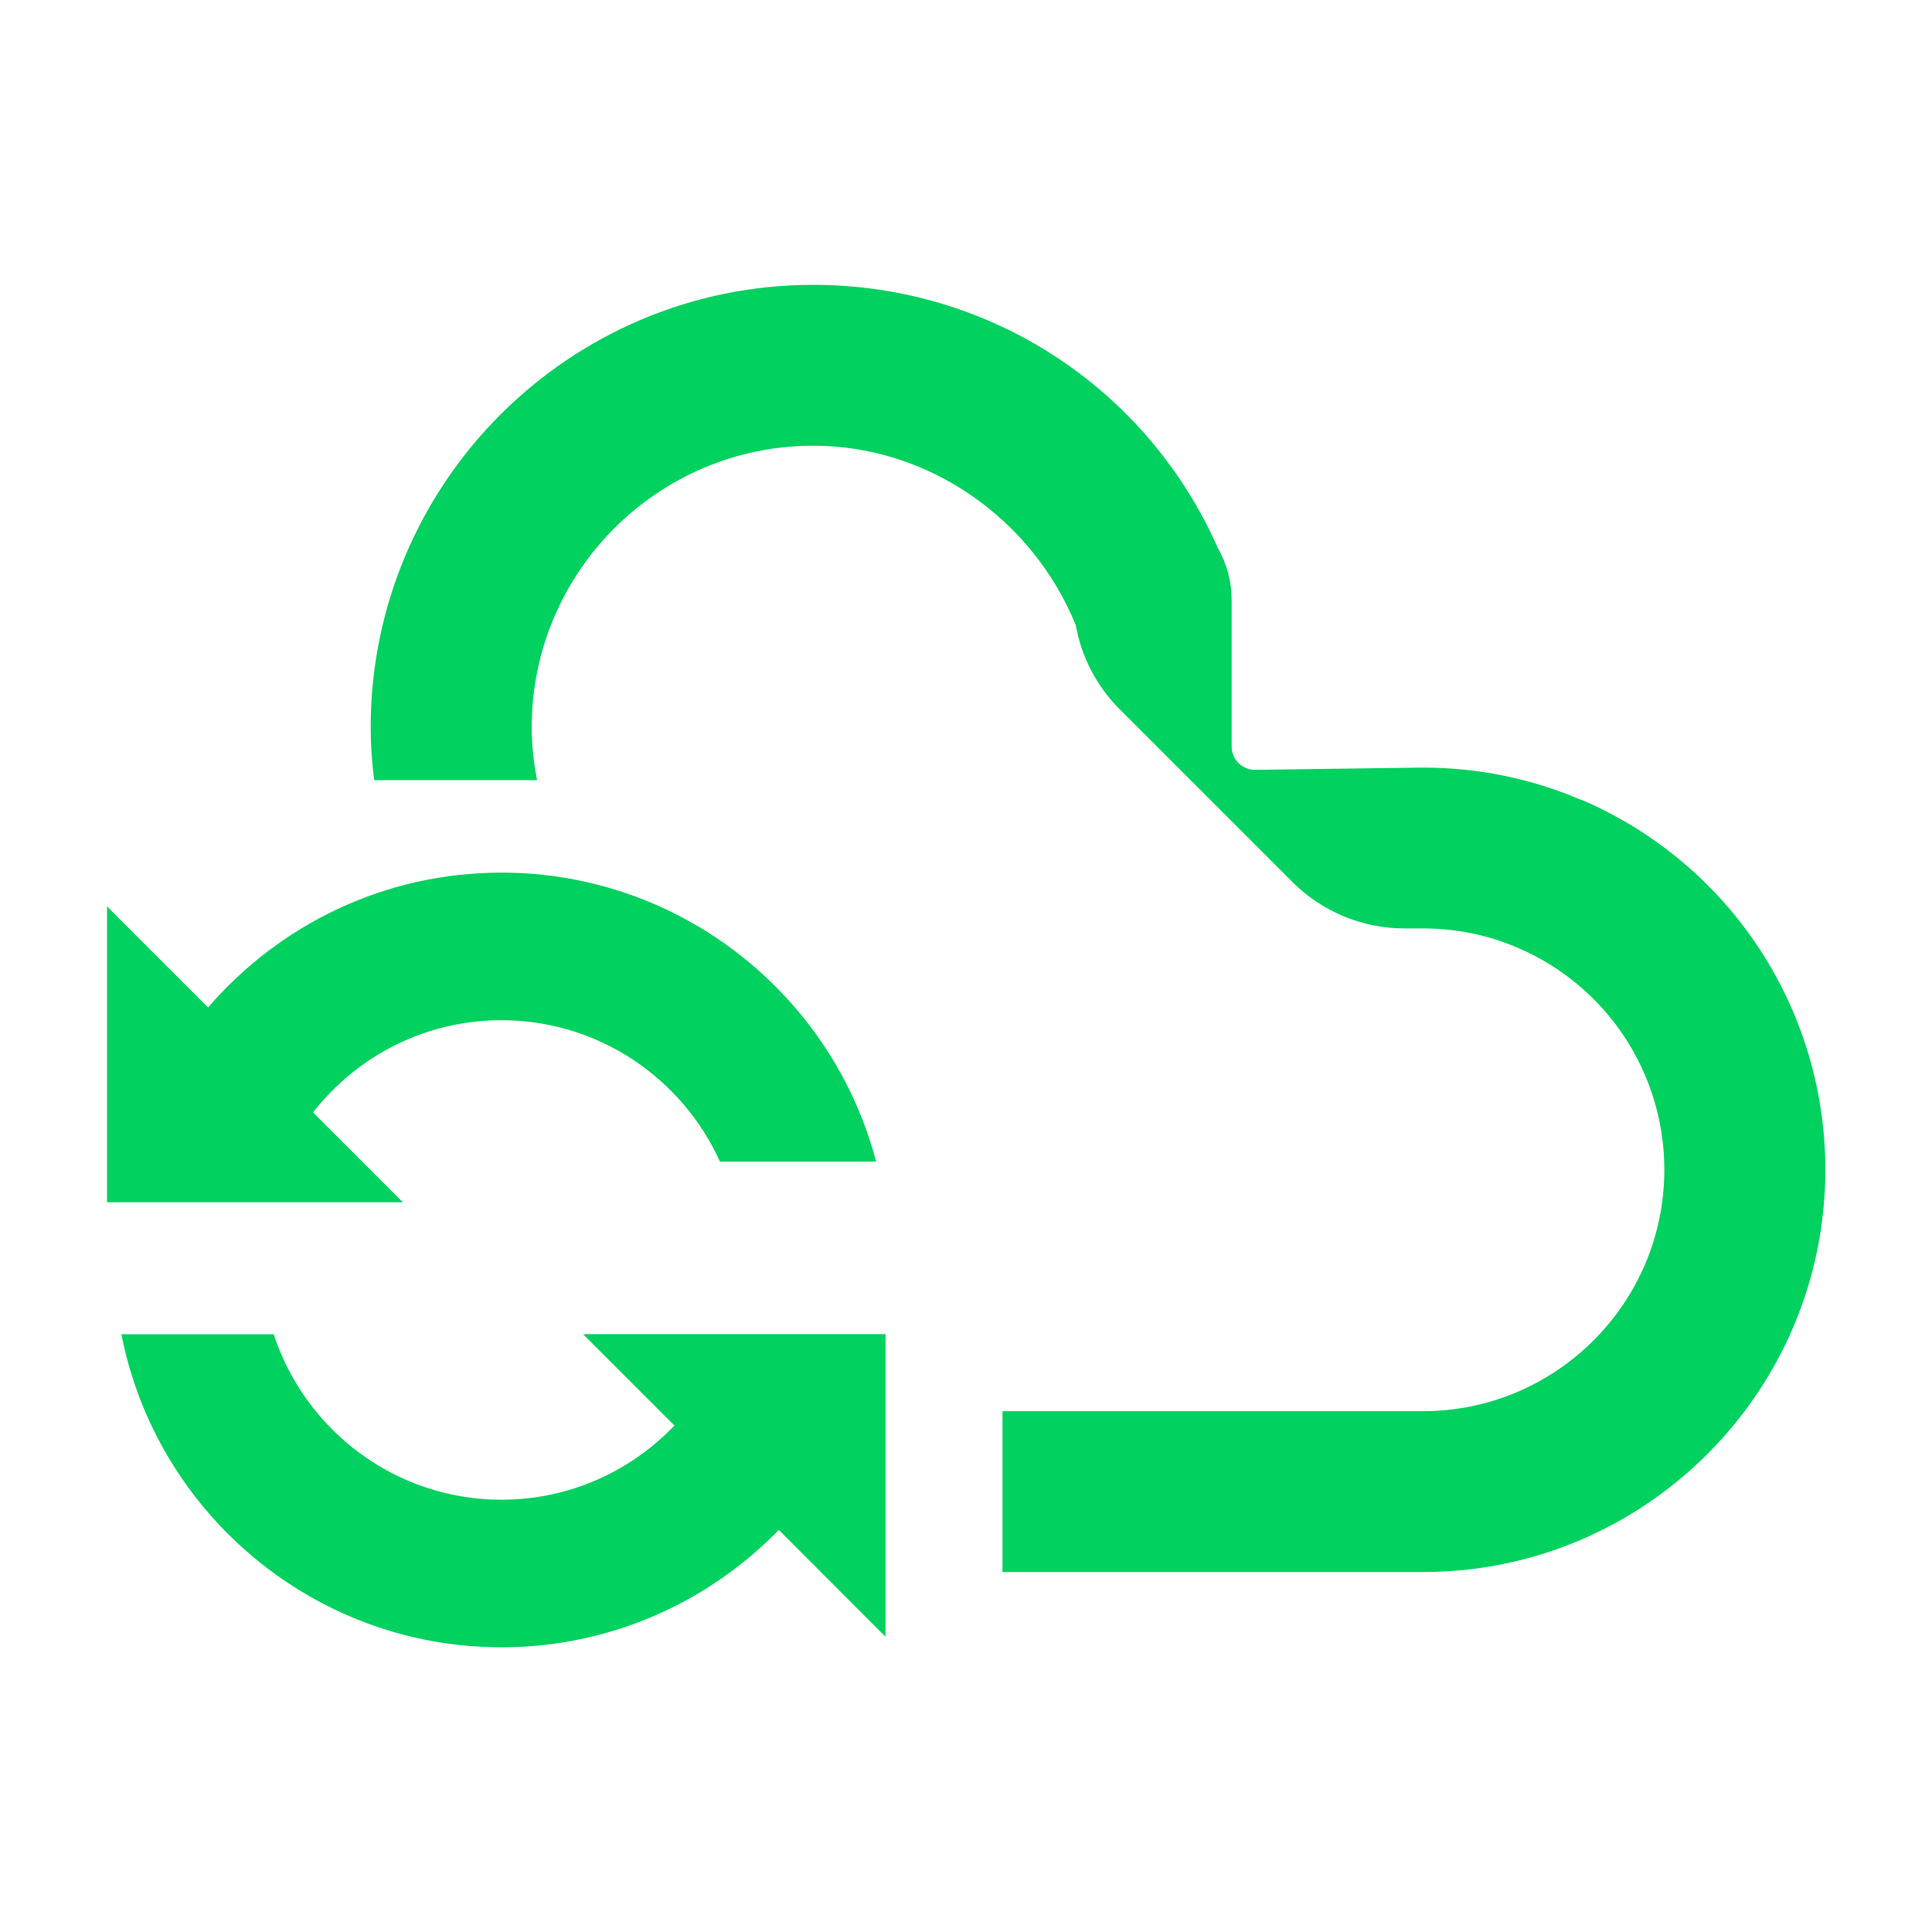
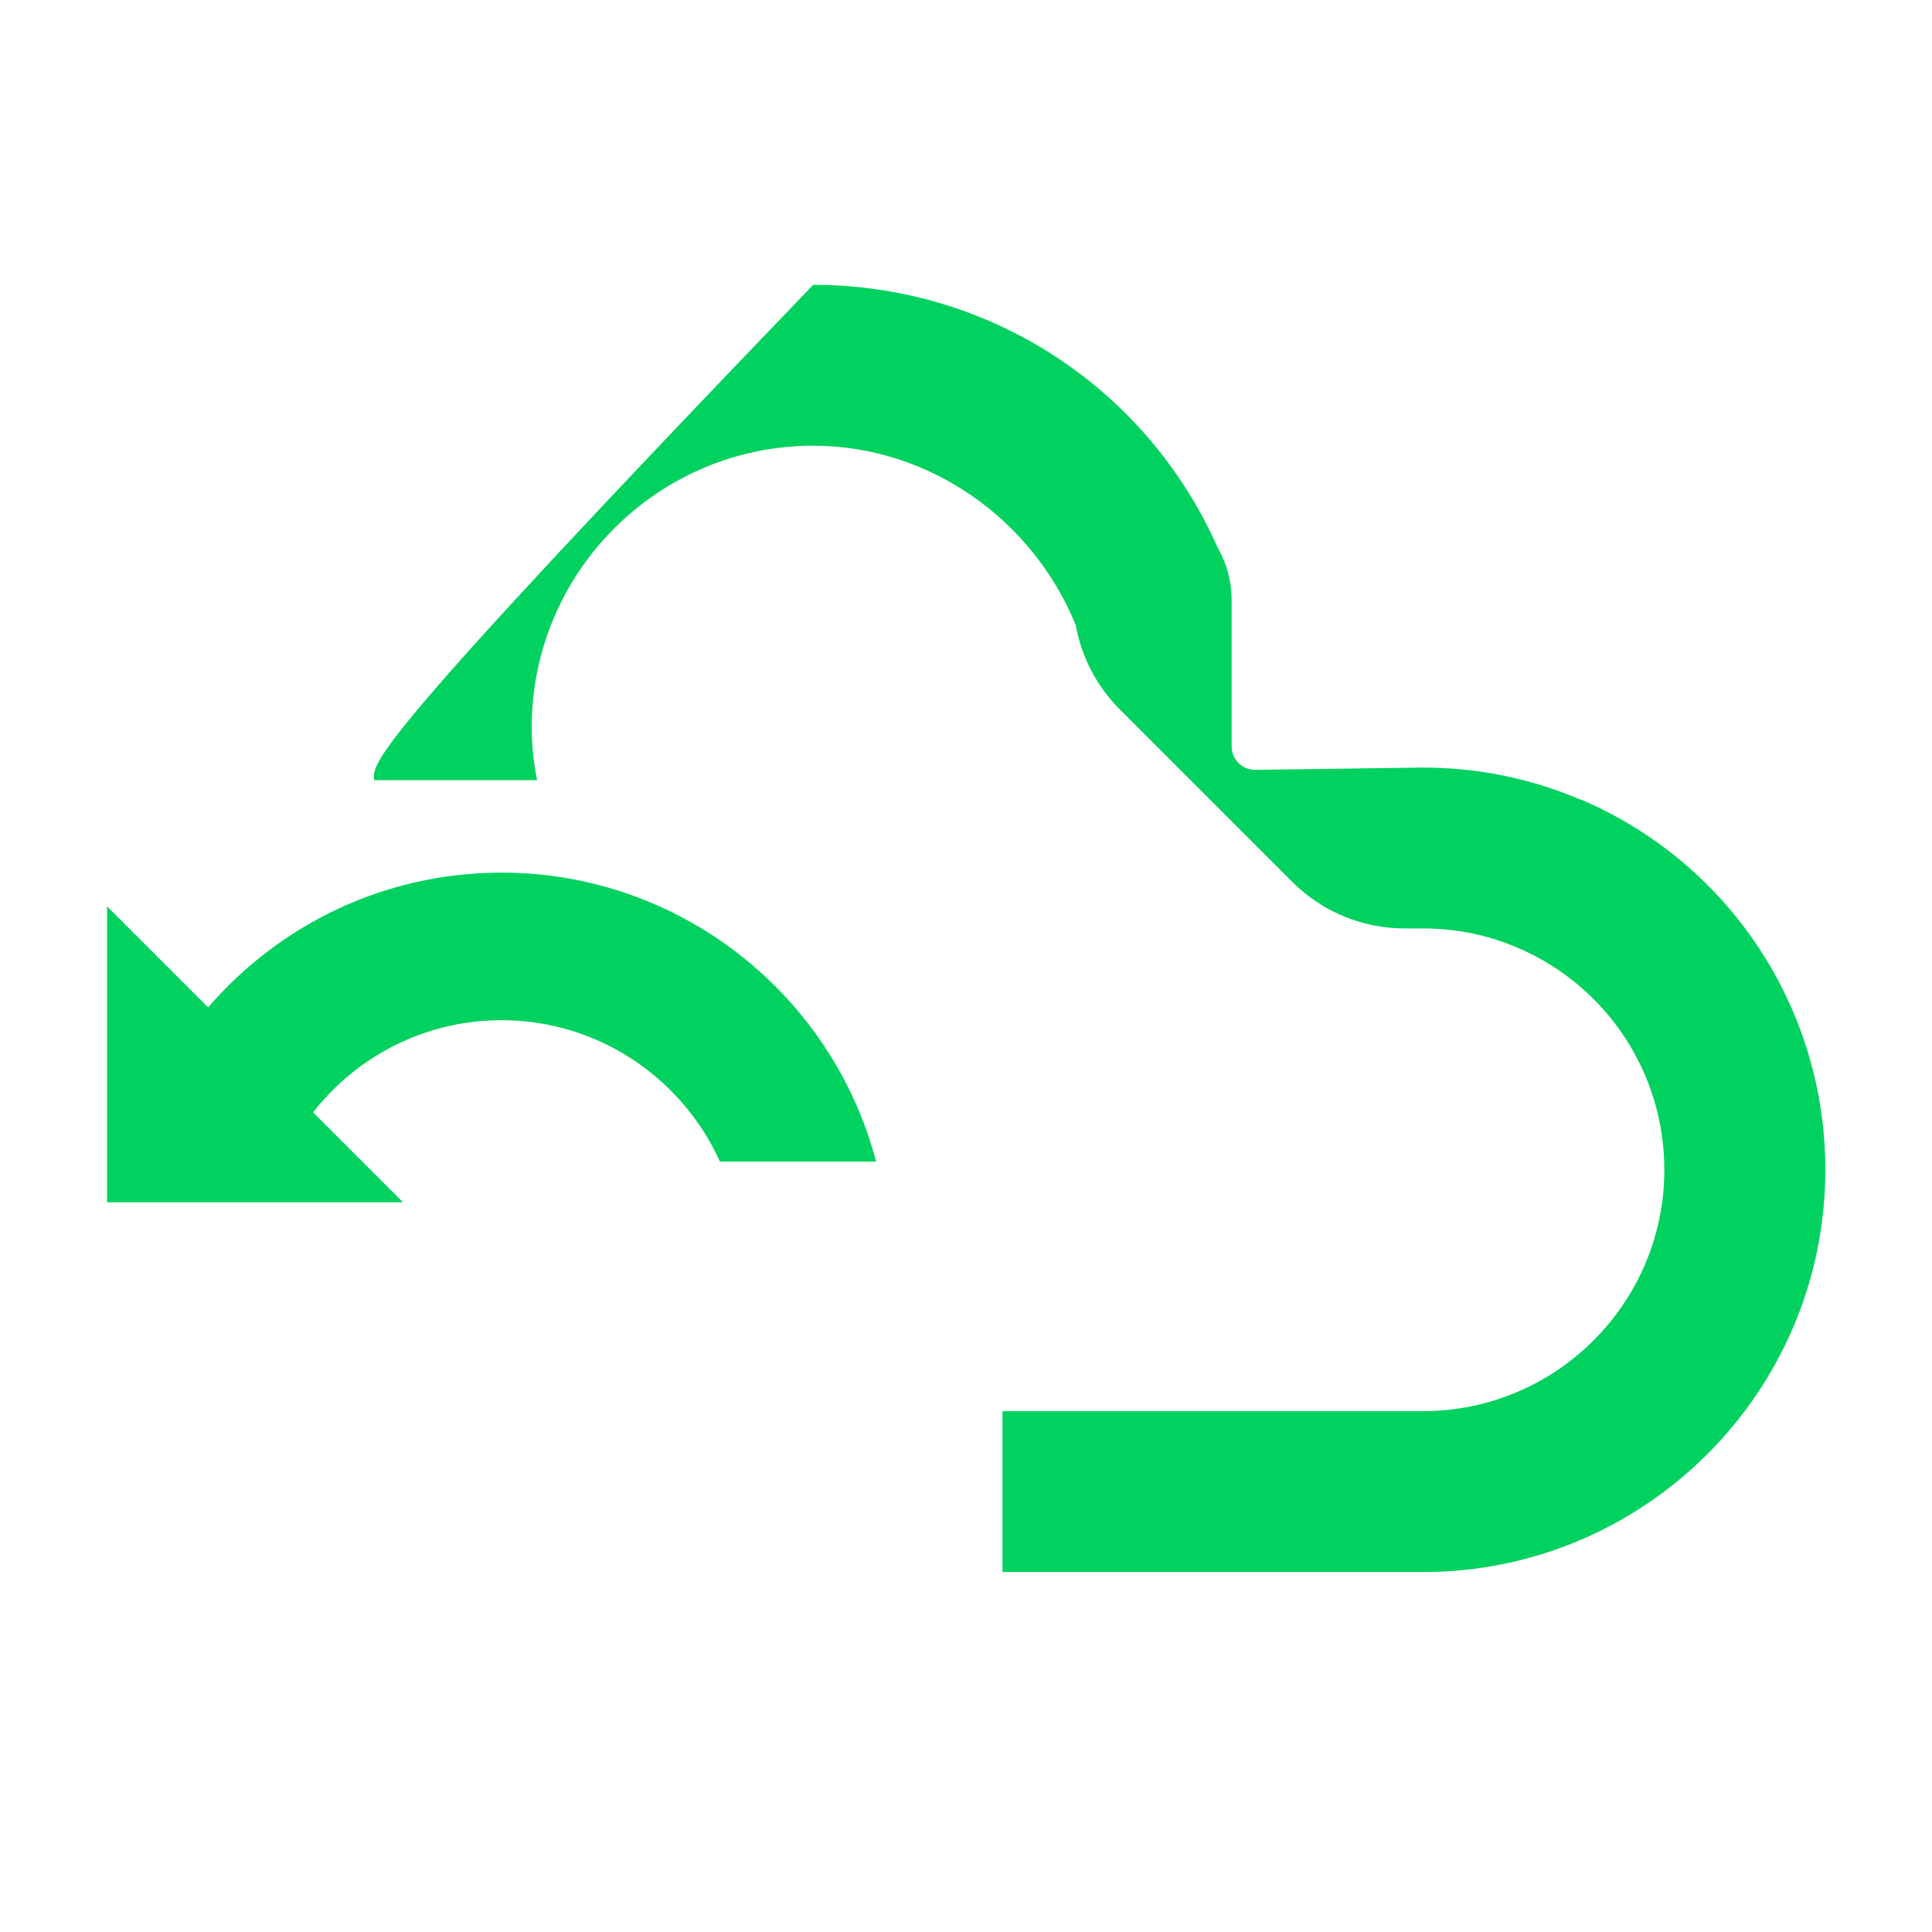
<svg xmlns="http://www.w3.org/2000/svg" width="144" height="144" viewBox="0 0 144 144" fill="none">
-   <path d="M117.82 59.61C114.09 58.01 110.12 57.21 106.04 57.21L93.55 57.38C93.07 57.38 92.63 57.19 92.31 56.87C91.99 56.55 91.8 56.12 91.8 55.63V44.72C91.8 43.35 91.44 42.01 90.76 40.82C85.46 28.88 73.75 21.23 60.61 21.23C42.42 21.23 27.63 36.03 27.63 54.21C27.63 55.53 27.72 56.84 27.89 58.15H40.03C39.77 56.84 39.63 55.53 39.63 54.21C39.63 42.64 49.05 33.22 60.62 33.22C69.2 33.22 76.94 38.65 80.18 46.59C80.6 48.95 81.73 51.14 83.45 52.86L96.33 65.74C98.55 67.96 101.56 69.2 104.69 69.2H106.06C108.52 69.2 110.89 69.68 113.12 70.64C119.76 73.48 124.05 79.98 124.05 87.19C124.05 97.11 115.98 105.18 106.06 105.18H74.72V117.17H106.07C122.6 117.17 136.05 103.72 136.05 87.18C136.05 75.15 128.9 64.33 117.85 59.6L117.82 59.61Z" fill="#00D15F" />
-   <path d="M66 99.44H43.46L50.27 106.25C47.02 109.65 42.45 111.78 37.38 111.78C29.46 111.78 22.74 106.6 20.4 99.45H9.05C11.64 112.73 23.36 122.78 37.38 122.78C45.48 122.78 52.8 119.42 58.05 114.03L66 121.99V99.44Z" fill="#00D15F" />
+   <path d="M117.82 59.61C114.09 58.01 110.12 57.21 106.04 57.21L93.55 57.38C93.07 57.38 92.63 57.19 92.31 56.87C91.99 56.55 91.8 56.12 91.8 55.63V44.72C91.8 43.35 91.44 42.01 90.76 40.82C85.46 28.88 73.75 21.23 60.61 21.23C27.63 55.53 27.72 56.84 27.89 58.15H40.03C39.77 56.84 39.63 55.53 39.63 54.21C39.63 42.64 49.05 33.22 60.62 33.22C69.2 33.22 76.94 38.65 80.18 46.59C80.6 48.95 81.73 51.14 83.45 52.86L96.33 65.74C98.55 67.96 101.56 69.2 104.69 69.2H106.06C108.52 69.2 110.89 69.68 113.12 70.64C119.76 73.48 124.05 79.98 124.05 87.19C124.05 97.11 115.98 105.18 106.06 105.18H74.72V117.17H106.07C122.6 117.17 136.05 103.72 136.05 87.18C136.05 75.15 128.9 64.33 117.85 59.6L117.82 59.61Z" fill="#00D15F" />
  <path d="M37.38 65.04C28.64 65.04 20.81 68.94 15.51 75.09L7.98 67.56V89.61H30.03L23.33 82.91C26.6 78.73 31.67 76.04 37.38 76.04C44.62 76.04 50.86 80.38 53.66 86.58H65.3C62.05 74.2 50.76 65.04 37.37 65.04H37.38Z" fill="#00D15F" />
</svg>